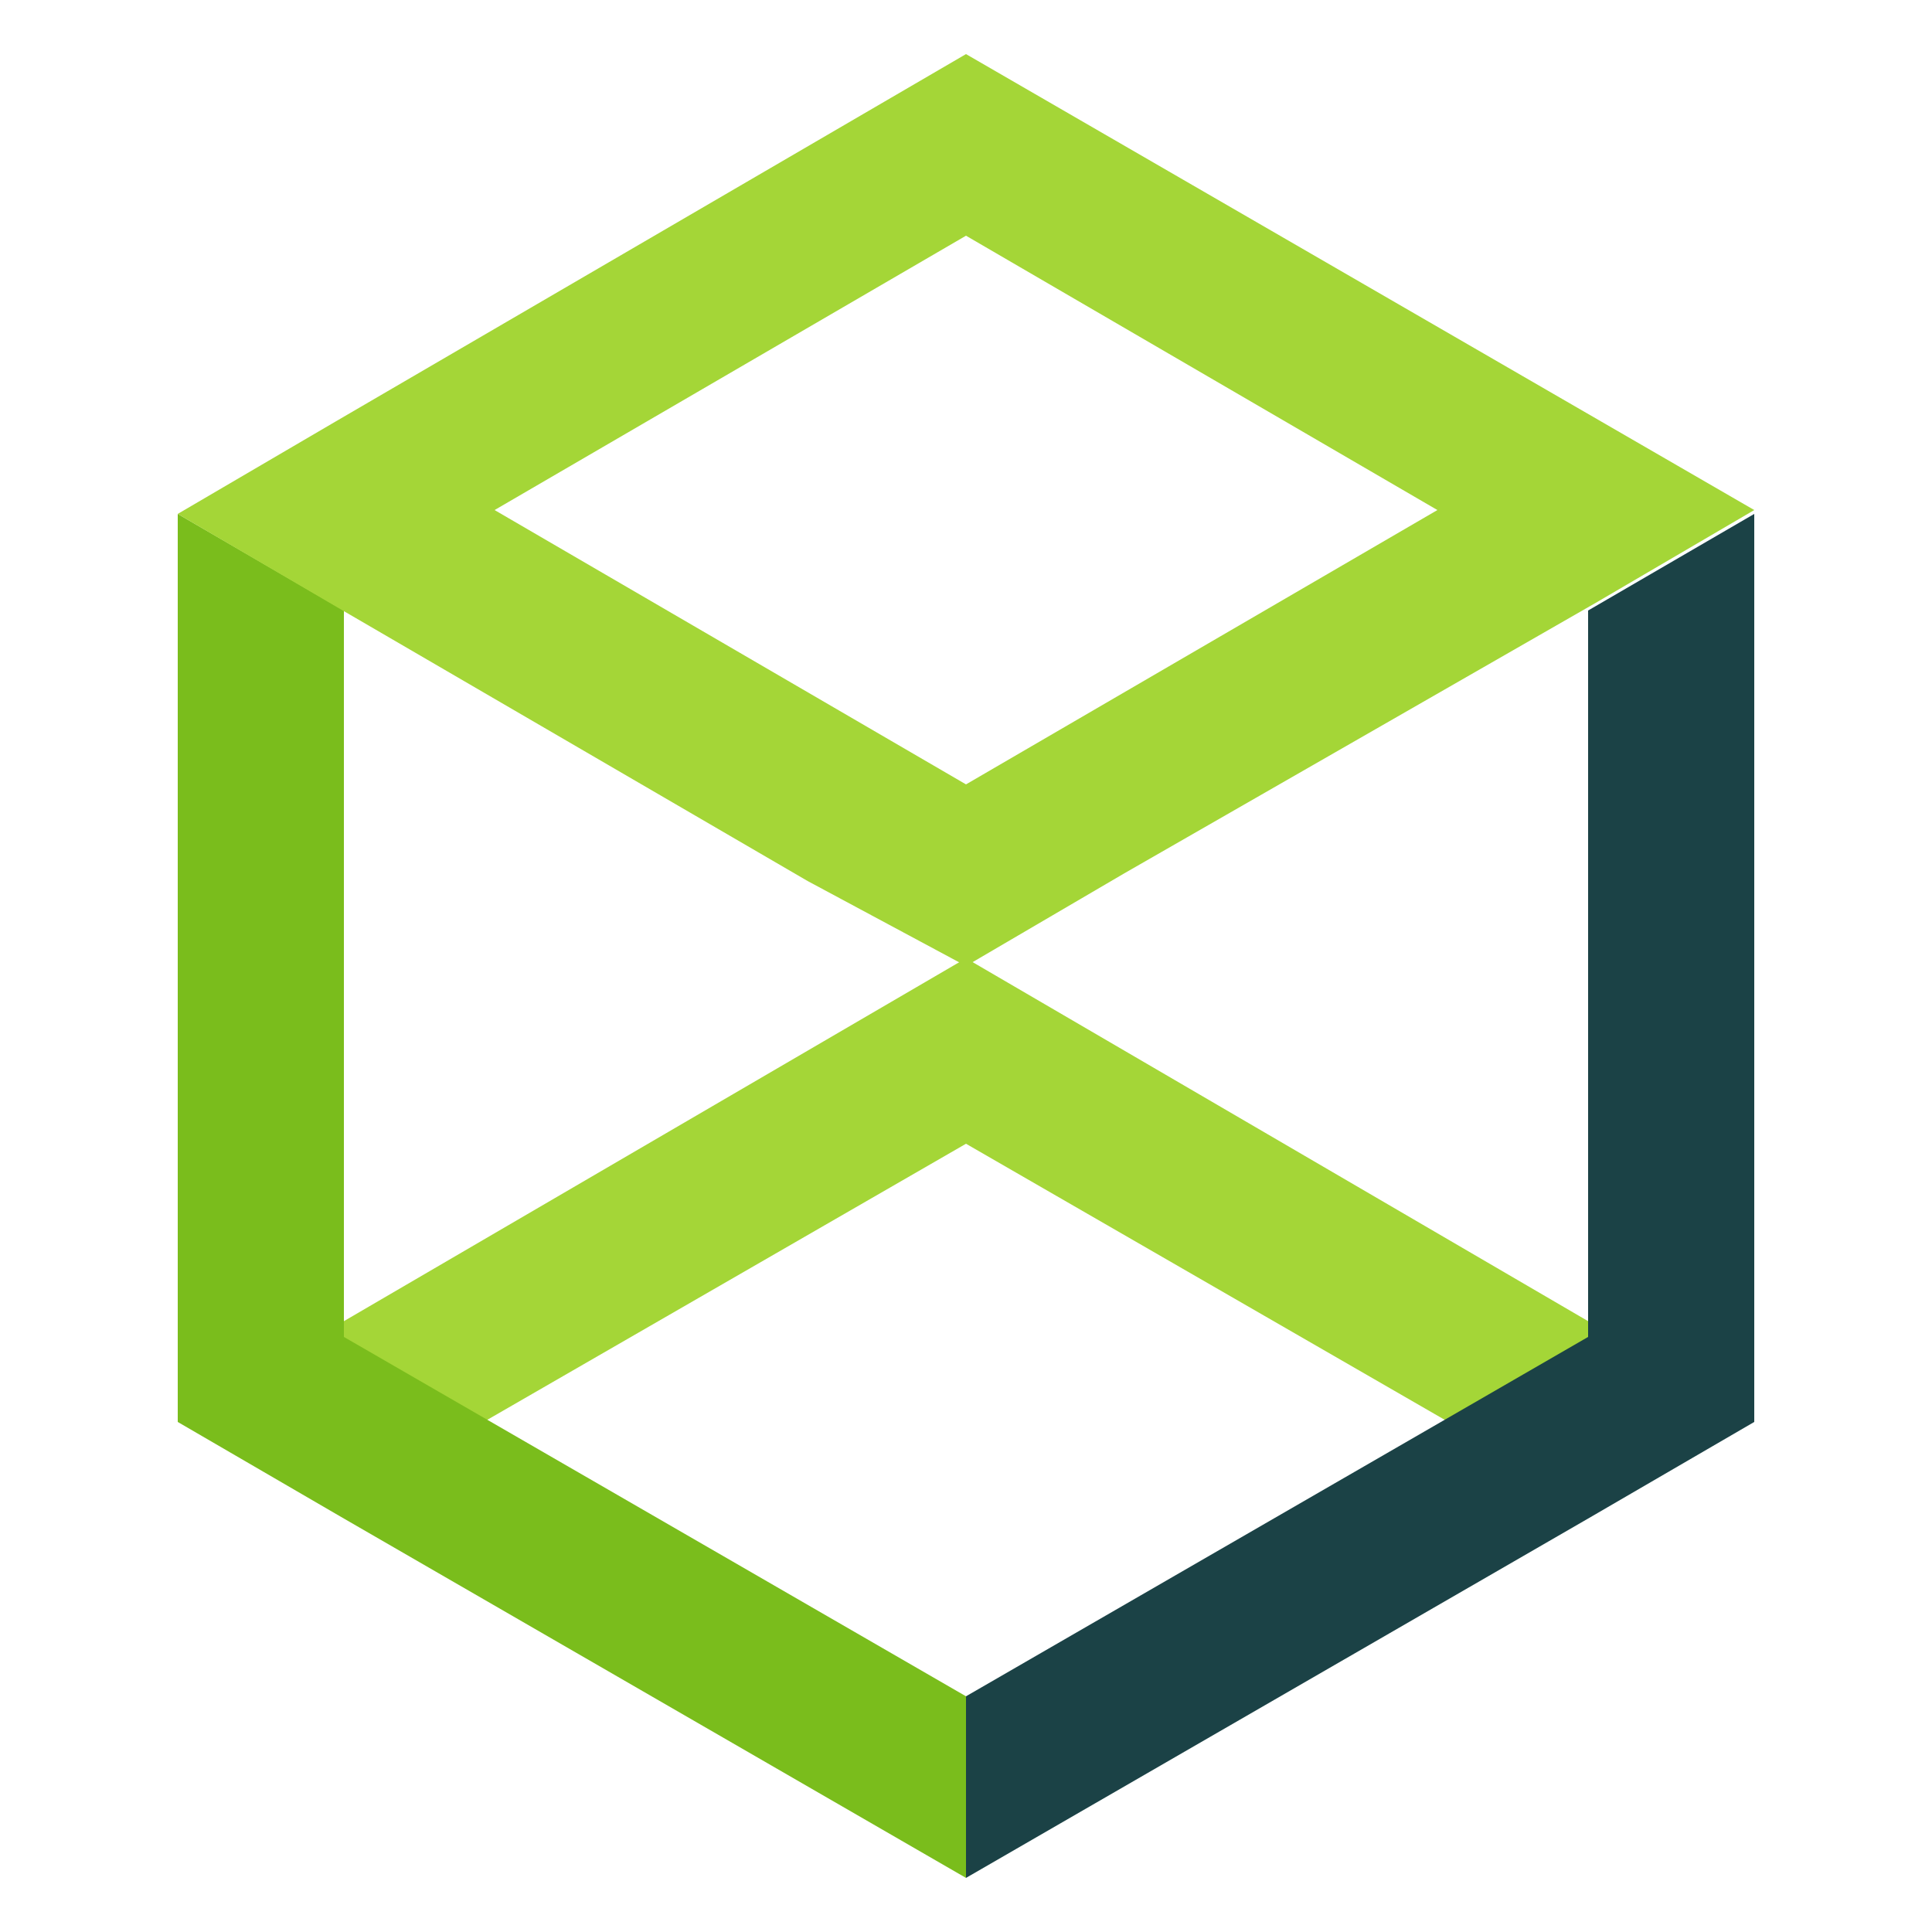
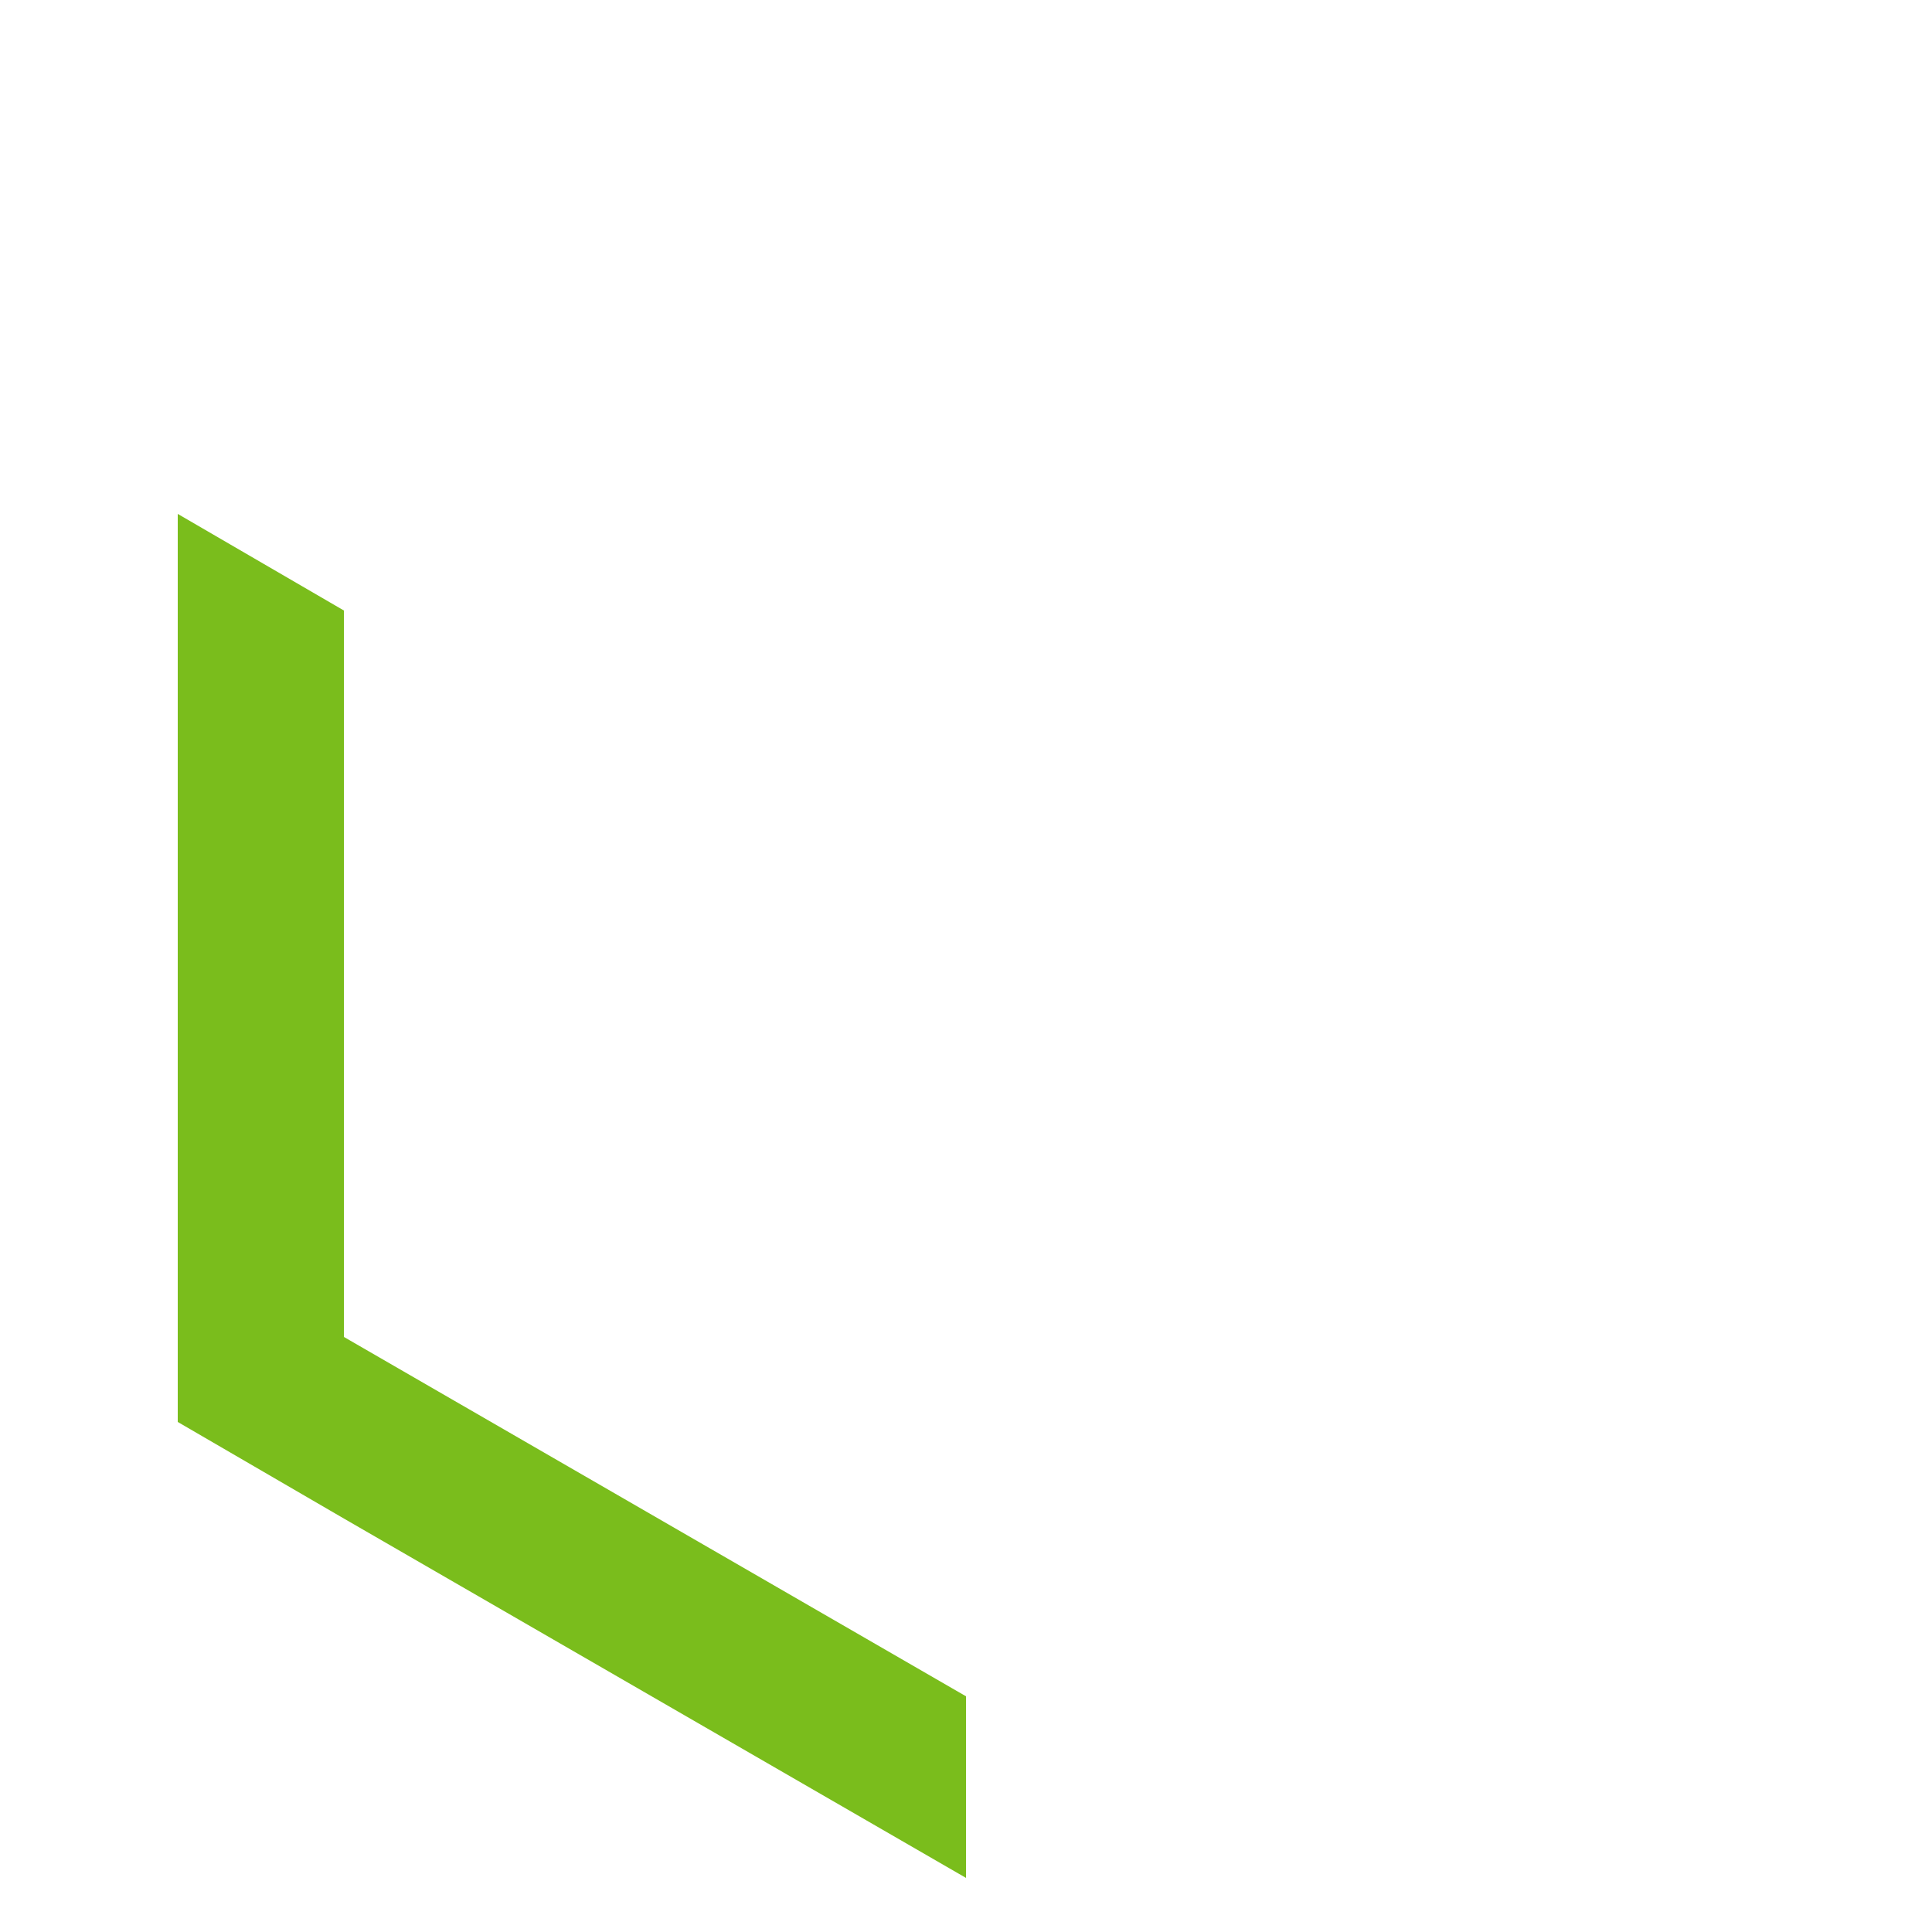
<svg xmlns="http://www.w3.org/2000/svg" version="1.2" baseProfile="tiny" id="Layer_1" x="0px" y="0px" viewBox="0 0 50 50" xml:space="preserve">
  <g>
-     <polygon fill="#A4D637" points="45.4,36.7 25,24.8 4.6,36.7 8.7,39 25,29.6 41.3,39  " />
    <g>
      <g>
        <polygon fill="#7ABD1C" points="8.9,15.8 4.6,13.3 4.6,32.1 4.6,36.8 8.9,39.3 25,48.6 25,43.9 8.9,34.6    " />
      </g>
      <g>
-         <polygon fill="#1B4246" points="41.1,15.8 41.1,34.6 25,43.9 25,48.6 41.1,39.3 45.4,36.8 45.4,32.1 45.4,13.3    " />
-       </g>
+         </g>
    </g>
-     <path fill="#A4D637" d="M41.3,15.6l4.1-2.4L25,1.4L8.7,10.9l0,0l-4.1,2.4l4.1,2.4l0,0l12.2,7.1l0,0L25,25h0l0,0l4.1-2.4l0,0   L41.3,15.6L41.3,15.6z M25,20.3l-12.2-7.1L25,6.1l12.2,7.1L25,20.3z" />
  </g>
</svg>